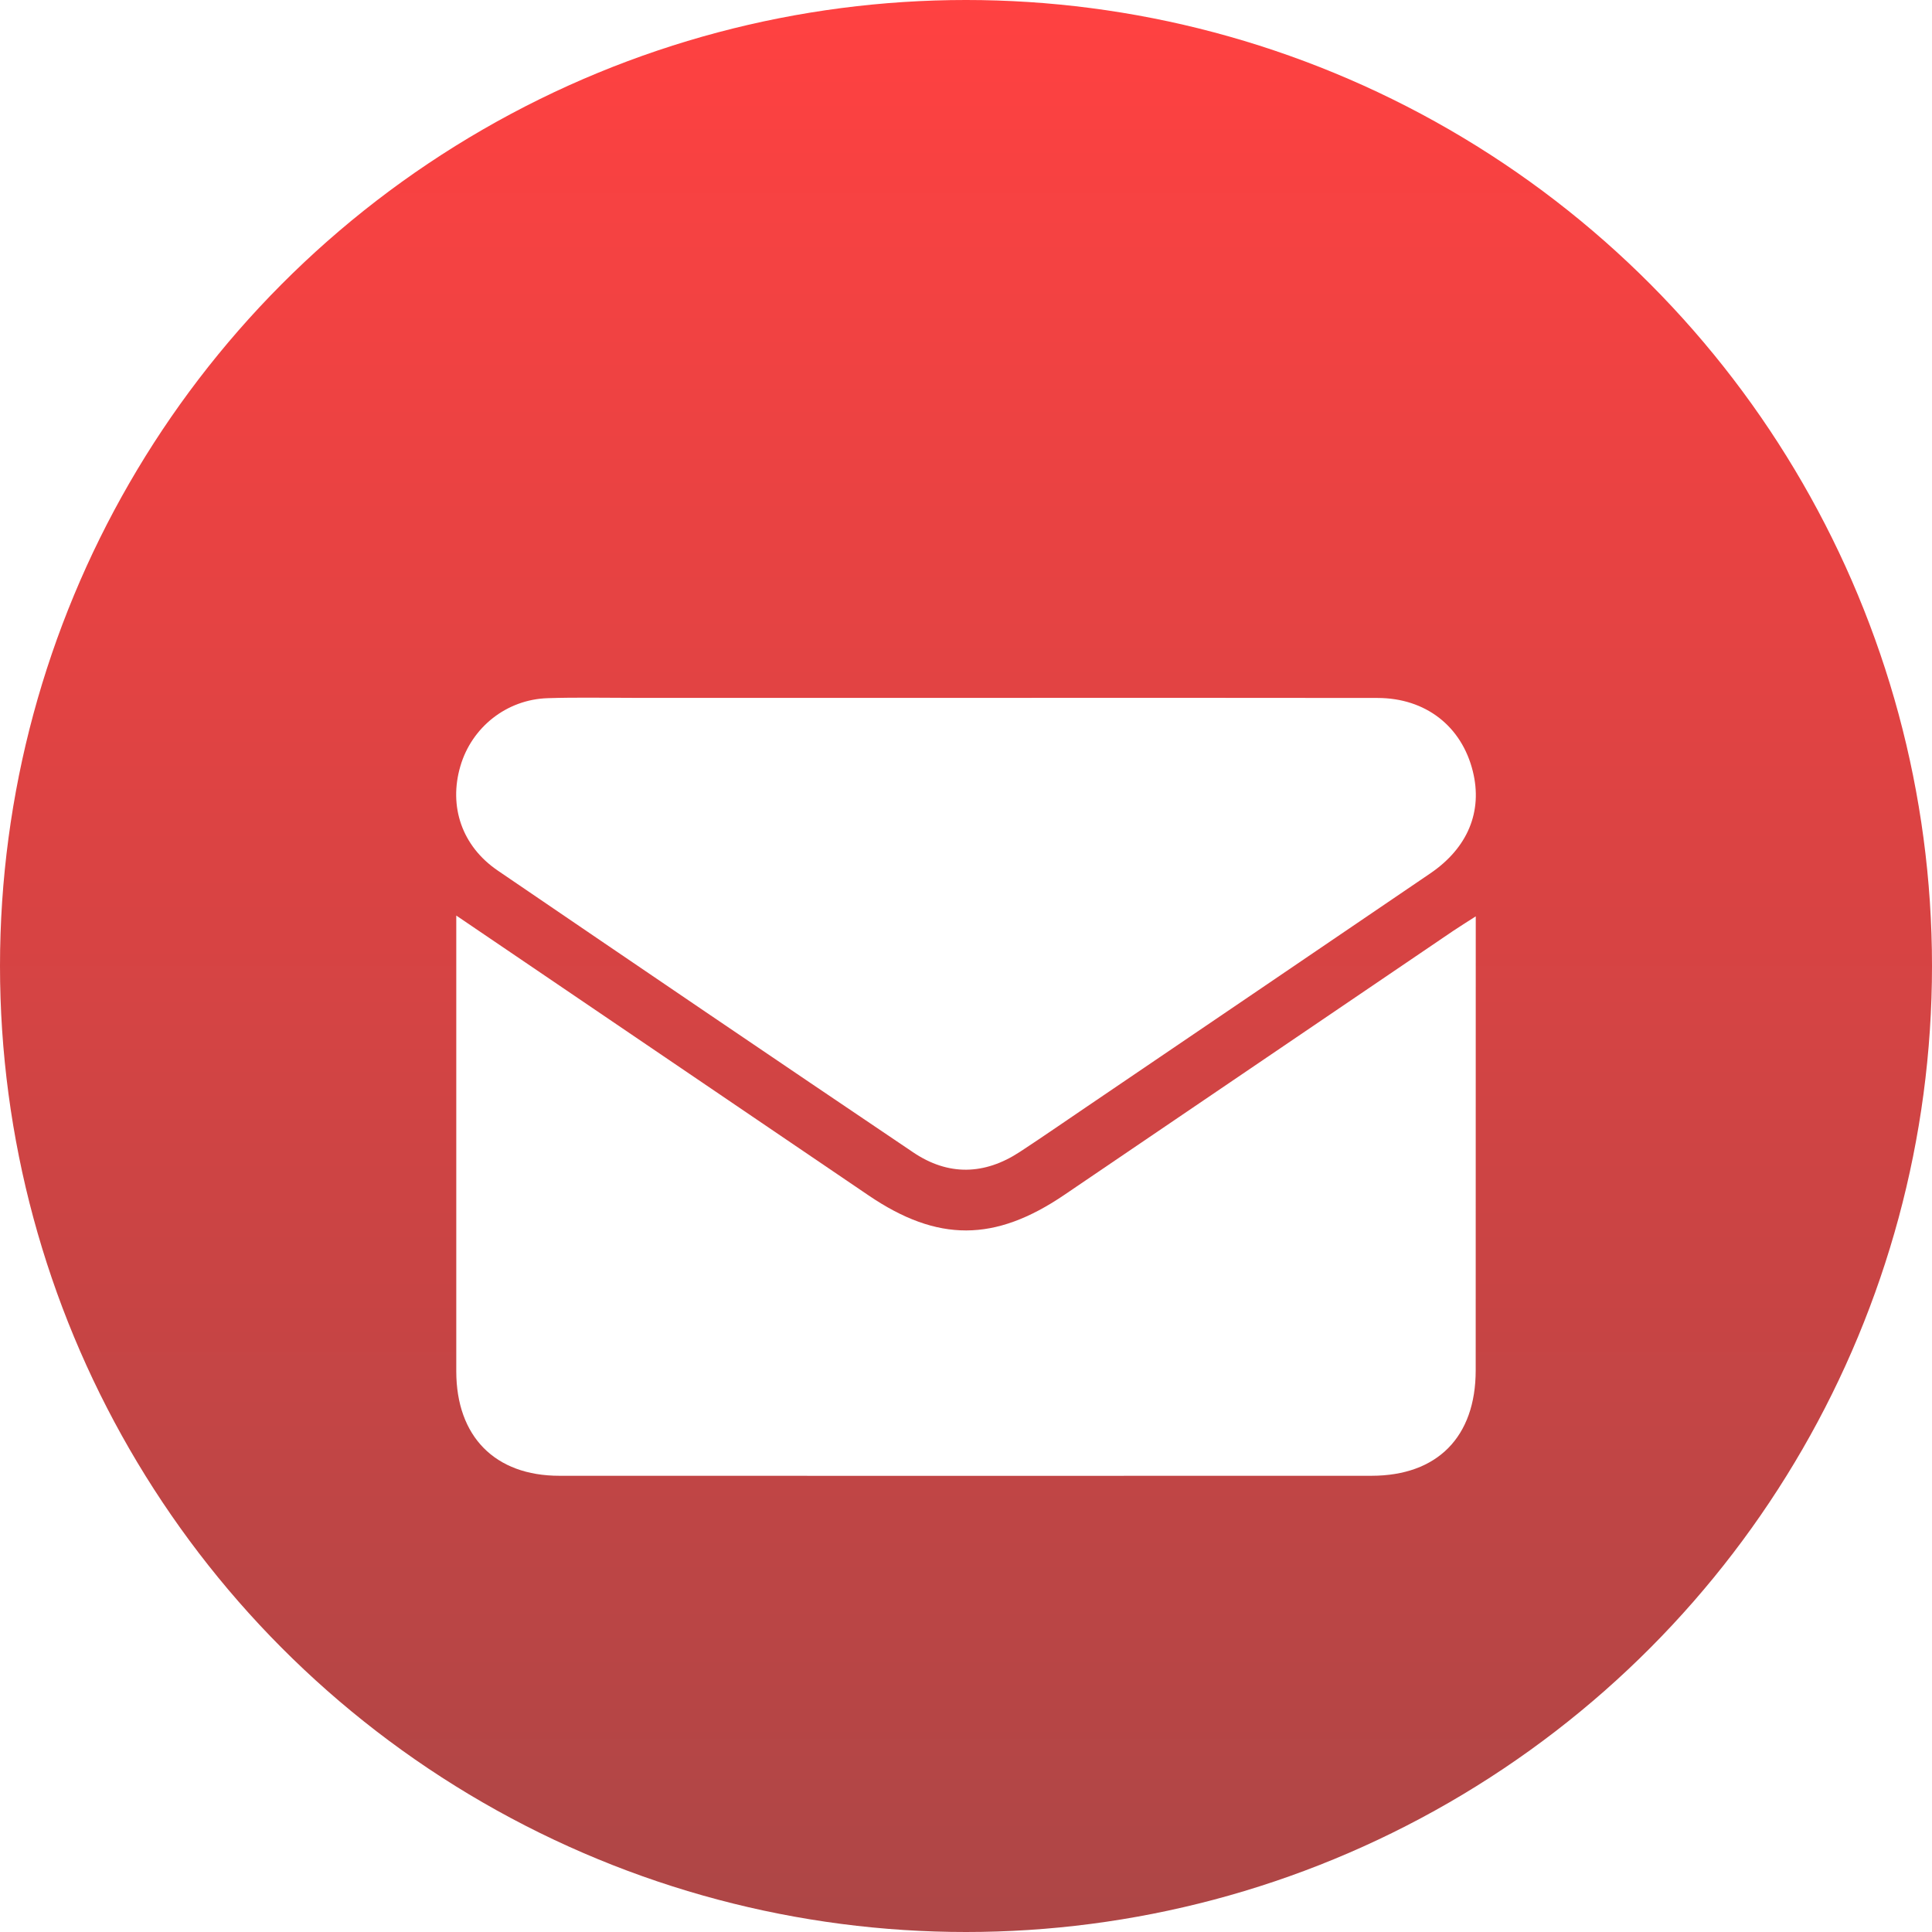
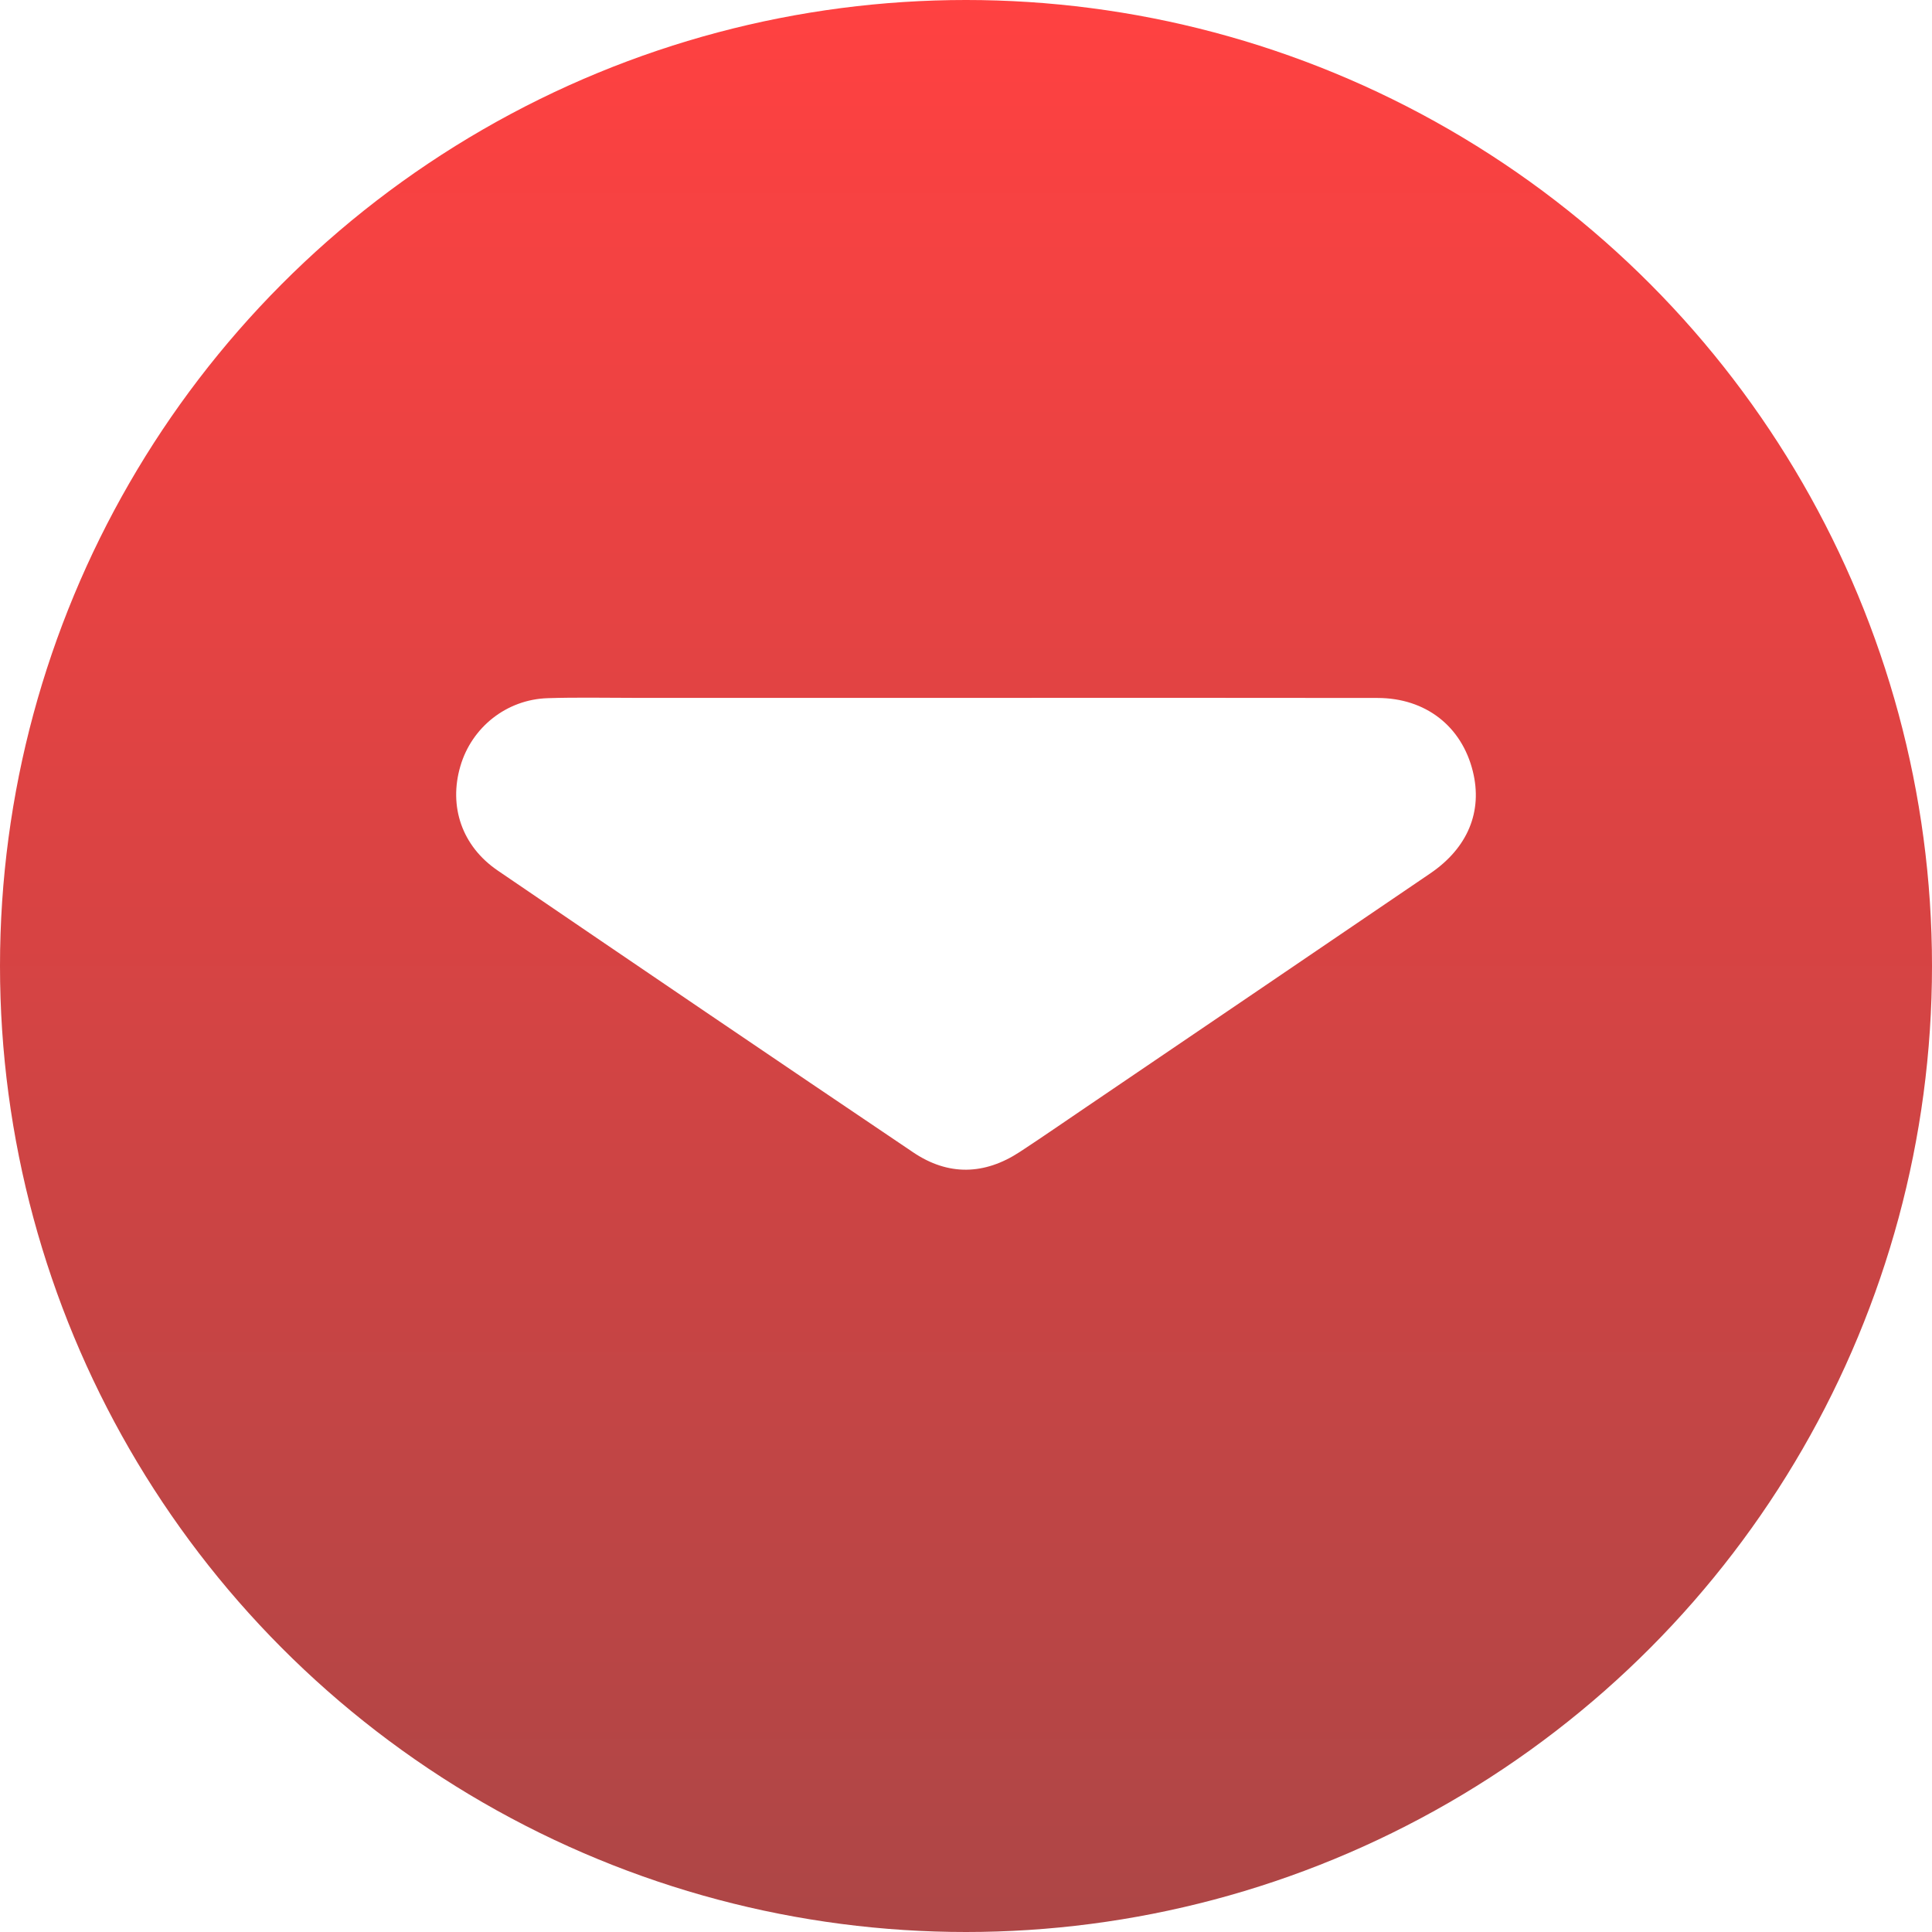
<svg xmlns="http://www.w3.org/2000/svg" width="72" height="72" viewBox="0 0 72 72" fill="none">
  <circle cx="36" cy="36" r="36" fill="url(#paint0_linear_2013_6)" />
  <g filter="url(#filter0_d_2013_6)">
-     <path d="M17.004 30.12C17.84 30.687 18.535 31.158 19.231 31.631C23.61 34.605 27.989 37.578 32.37 40.55C34.943 42.297 37.071 42.289 39.661 40.532C44.494 37.252 49.325 33.971 54.157 30.691C54.398 30.528 54.644 30.377 54.997 30.15C54.997 30.502 54.997 30.743 54.997 30.981C54.997 36.344 54.998 41.707 54.995 47.069C54.994 49.55 53.566 50.996 51.114 50.998C41.024 51.001 30.935 51.001 20.846 50.998C18.446 50.998 17.006 49.535 17.004 47.104C17.003 41.716 17.004 36.327 17.004 30.939C17.004 30.717 17.004 30.495 17.004 30.12Z" fill="white" />
    <path d="M35.985 22.008C41.103 22.008 46.221 22.002 51.338 22.011C53.129 22.014 54.47 23.063 54.887 24.74C55.26 26.236 54.705 27.596 53.296 28.553C49.024 31.462 44.746 34.361 40.471 37.264C39.649 37.821 38.831 38.388 38 38.932C36.685 39.793 35.335 39.825 34.032 38.945C28.862 35.46 23.703 31.956 18.549 28.443C17.216 27.535 16.715 26.057 17.157 24.551C17.581 23.101 18.88 22.067 20.41 22.019C21.496 21.984 22.585 22.008 23.673 22.008C27.776 22.007 31.88 22.007 35.985 22.008Z" fill="white" />
  </g>
  <defs>
    <filter id="filter0_d_2013_6" x="13" y="22" width="46" height="37" filterUnits="userSpaceOnUse" color-interpolation-filters="sRGB">
      <feFlood flood-opacity="0" result="BackgroundImageFix" />
      <feColorMatrix in="SourceAlpha" type="matrix" values="0 0 0 0 0 0 0 0 0 0 0 0 0 0 0 0 0 0 127 0" result="hardAlpha" />
      <feOffset dy="4" />
      <feGaussianBlur stdDeviation="2" />
      <feComposite in2="hardAlpha" operator="out" />
      <feColorMatrix type="matrix" values="0 0 0 0 0 0 0 0 0 0 0 0 0 0 0 0 0 0 0.25 0" />
      <feBlend mode="normal" in2="BackgroundImageFix" result="effect1_dropShadow_2013_6" />
      <feBlend mode="normal" in="SourceGraphic" in2="effect1_dropShadow_2013_6" result="shape" />
    </filter>
    <linearGradient id="paint0_linear_2013_6" x1="36" y1="0" x2="36" y2="72" gradientUnits="userSpaceOnUse">
      <stop stop-color="#FF4141" />
      <stop offset="1" stop-color="#AD4646" />
    </linearGradient>
  </defs>
</svg>